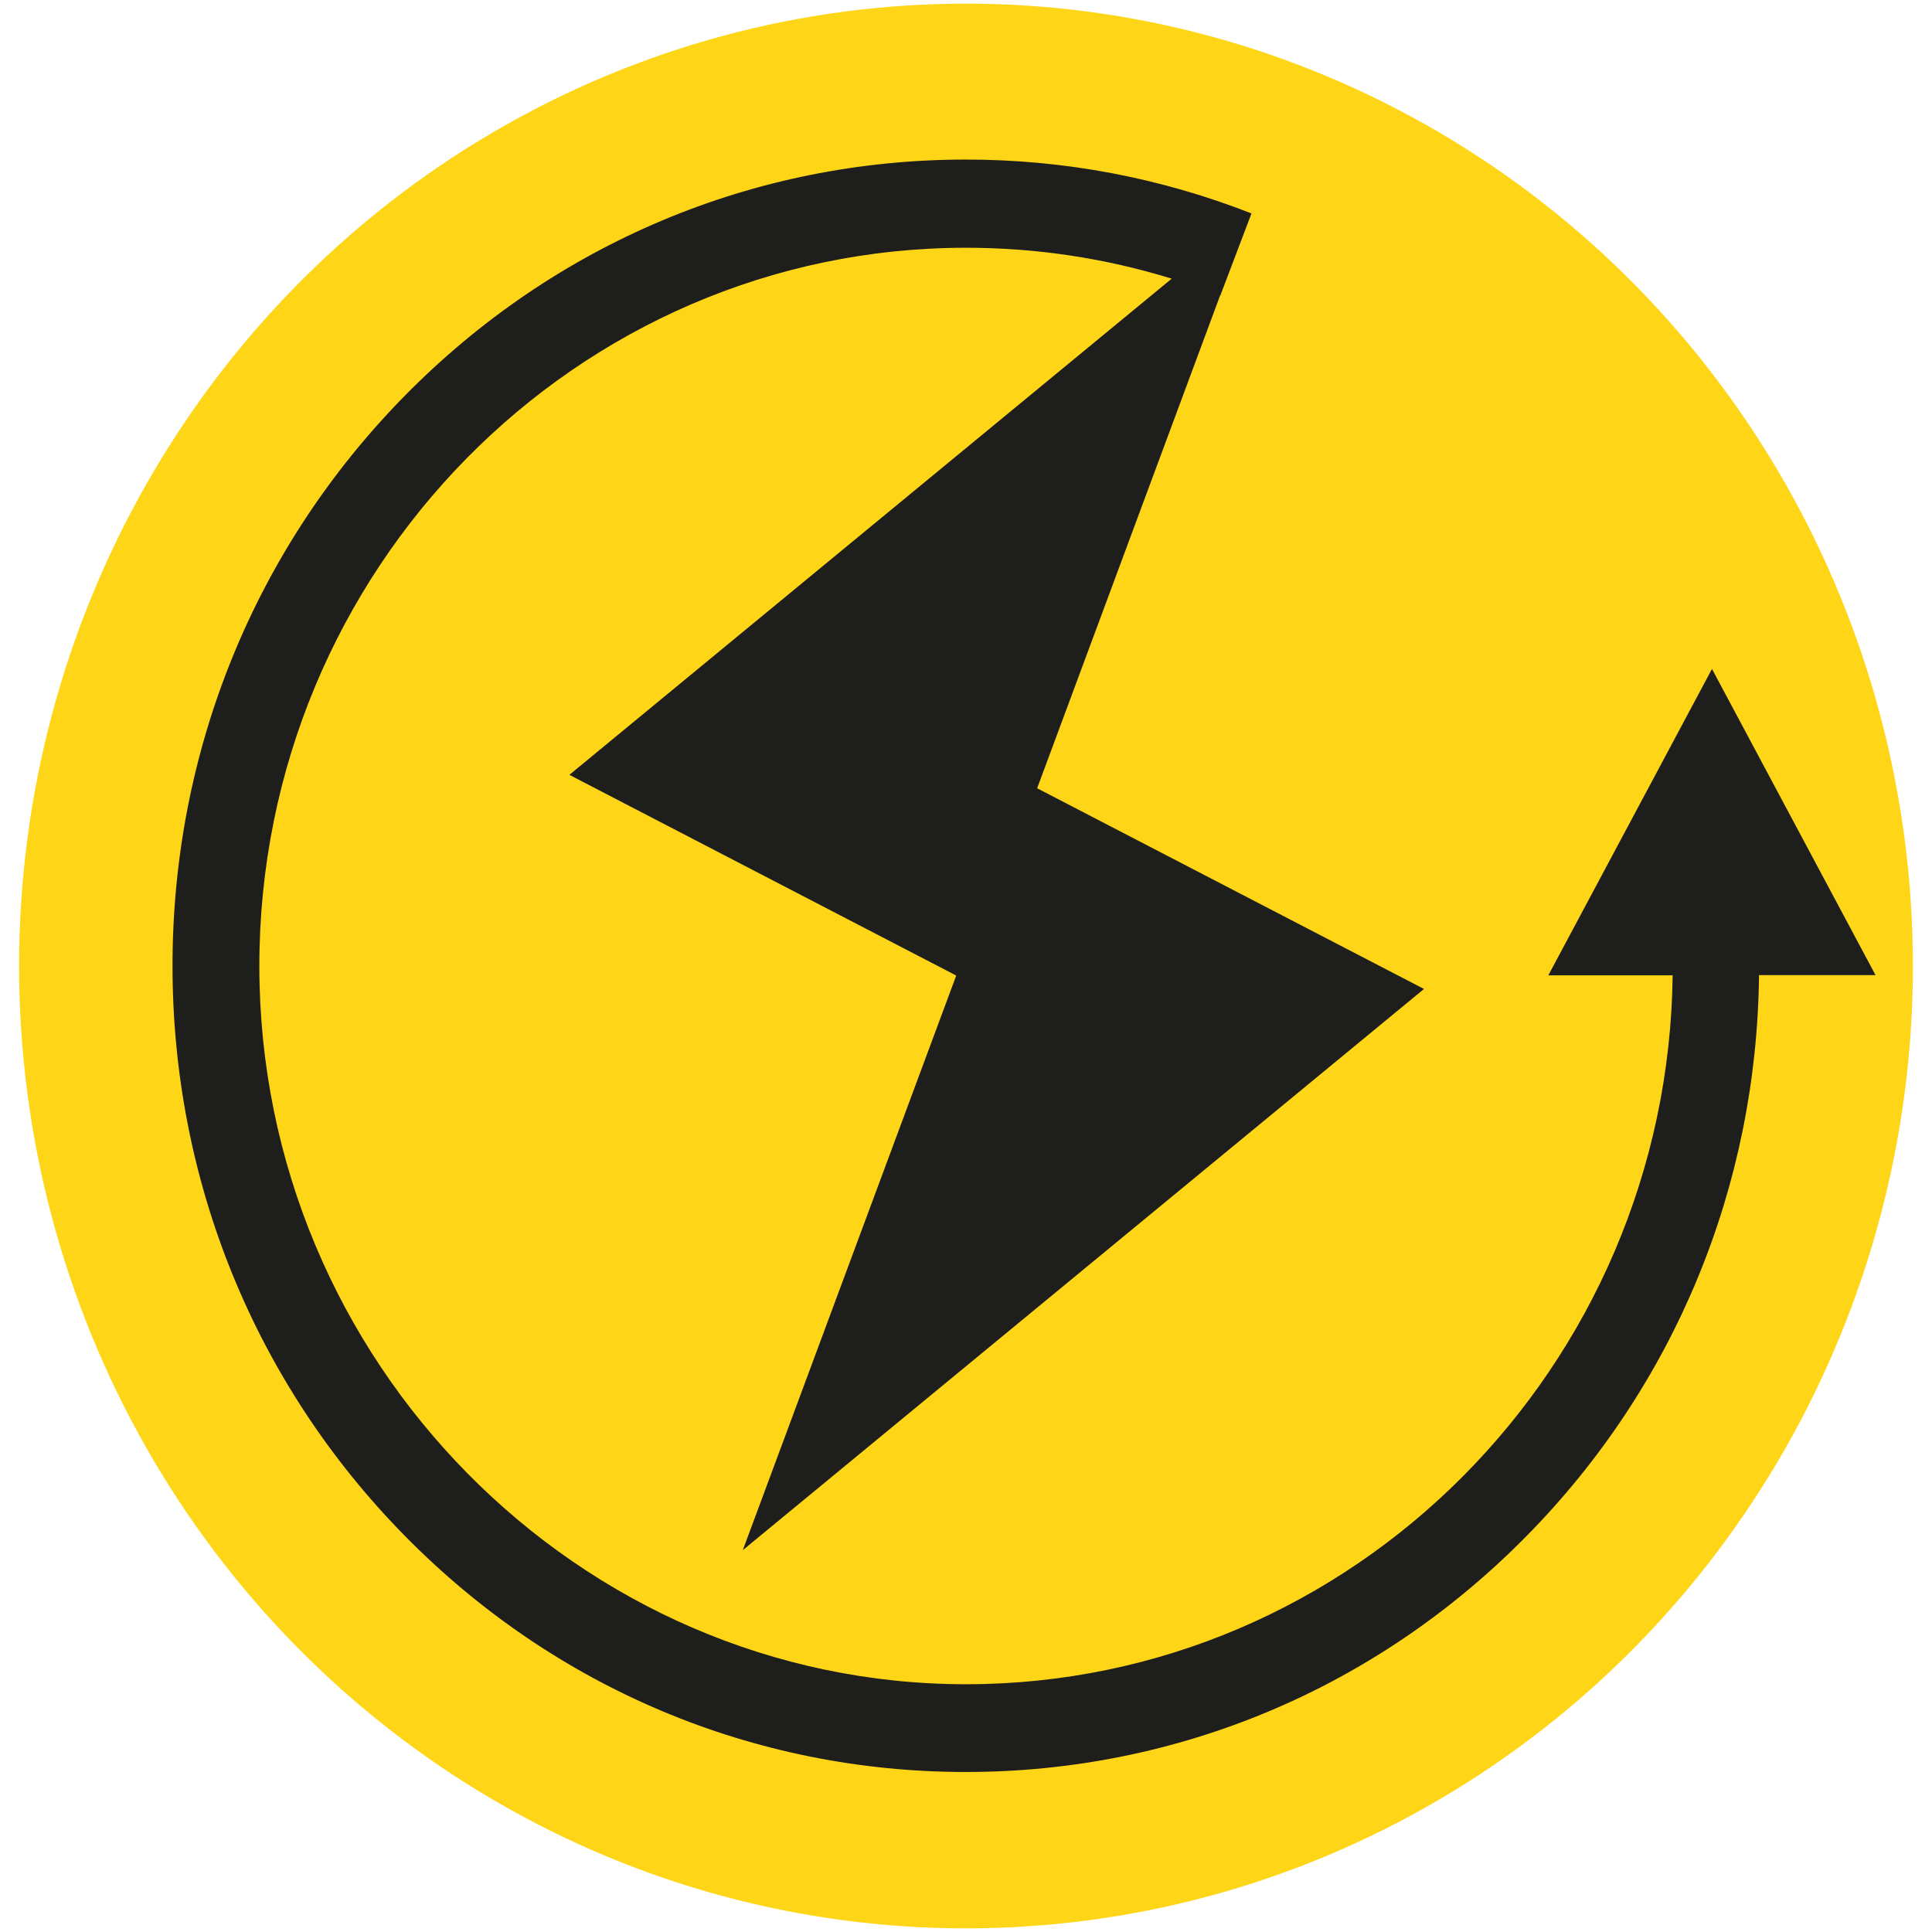
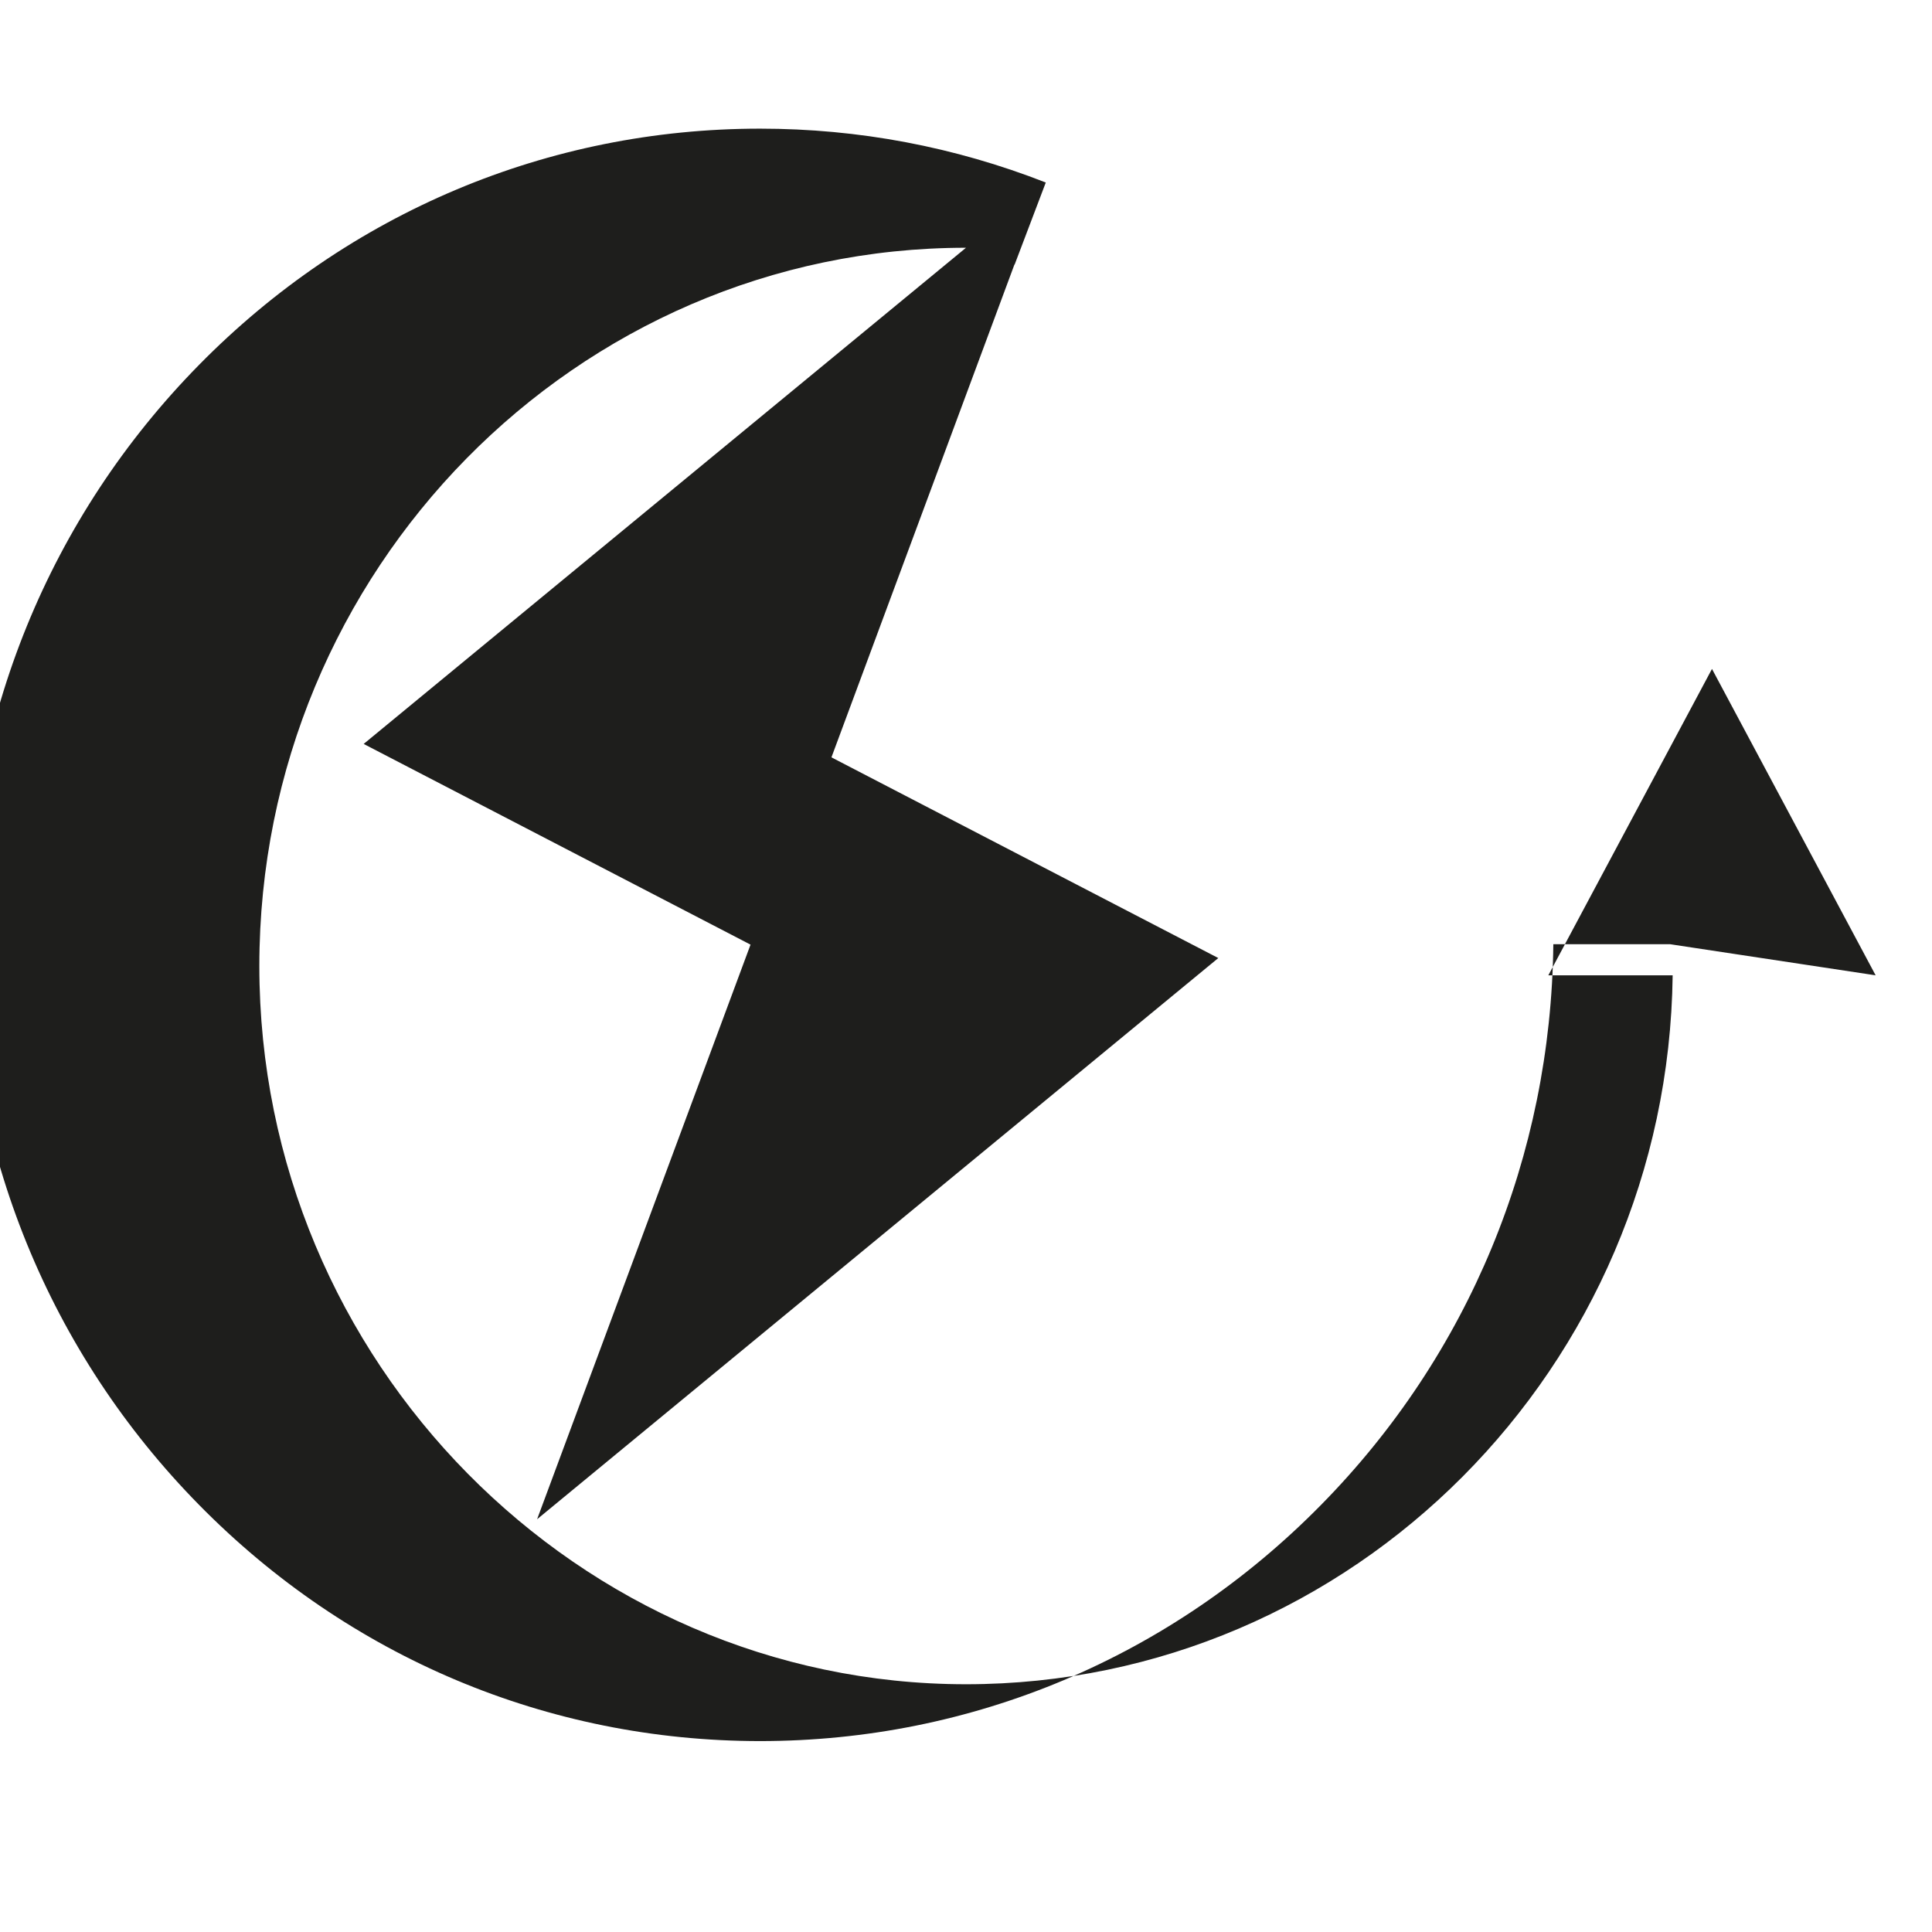
<svg xmlns="http://www.w3.org/2000/svg" id="Calque_1" data-name="Calque 1" viewBox="0 0 85 85">
  <defs>
    <style> .cls-1 { fill: #1e1e1c; } .cls-1, .cls-2 { stroke-width: 0px; } .cls-2 { fill: #ffd518; } </style>
  </defs>
-   <ellipse class="cls-2" cx="42.5" cy="42.5" rx="41.66" ry="42.34" />
-   <path class="cls-1" d="M82.52,42.91l-7.2-13.48-7.2,13.48h5.47c-.21,17.24-14.08,31.19-31.09,31.19s-31.09-14.18-31.09-31.6,13.95-31.6,31.09-31.6c3.1,0,6.13.46,9.05,1.36l-26.5,21.83,17.02,8.83-9.39,25.28,29.97-24.69-17.02-8.83,8.05-21.68s0,0,.01,0l1.37-3.61c-4.01-1.57-8.23-2.37-12.57-2.37-9.32,0-18.09,3.69-24.68,10.39-6.59,6.7-10.22,15.61-10.22,25.08s3.63,18.38,10.22,25.08c6.59,6.7,15.35,10.39,24.68,10.39s18.09-3.69,24.68-10.39c6.5-6.6,10.12-15.35,10.22-24.67h5.13Z" />
+   <path class="cls-1" d="M82.52,42.91l-7.2-13.48-7.2,13.48h5.47c-.21,17.24-14.08,31.19-31.09,31.19s-31.09-14.18-31.09-31.6,13.95-31.6,31.09-31.6l-26.5,21.83,17.02,8.83-9.39,25.28,29.97-24.69-17.02-8.83,8.05-21.68s0,0,.01,0l1.37-3.61c-4.01-1.57-8.23-2.37-12.57-2.37-9.32,0-18.09,3.69-24.68,10.39-6.59,6.7-10.22,15.61-10.22,25.08s3.63,18.38,10.22,25.08c6.59,6.7,15.35,10.39,24.68,10.39s18.09-3.69,24.68-10.39c6.5-6.6,10.12-15.35,10.22-24.67h5.13Z" />
</svg>